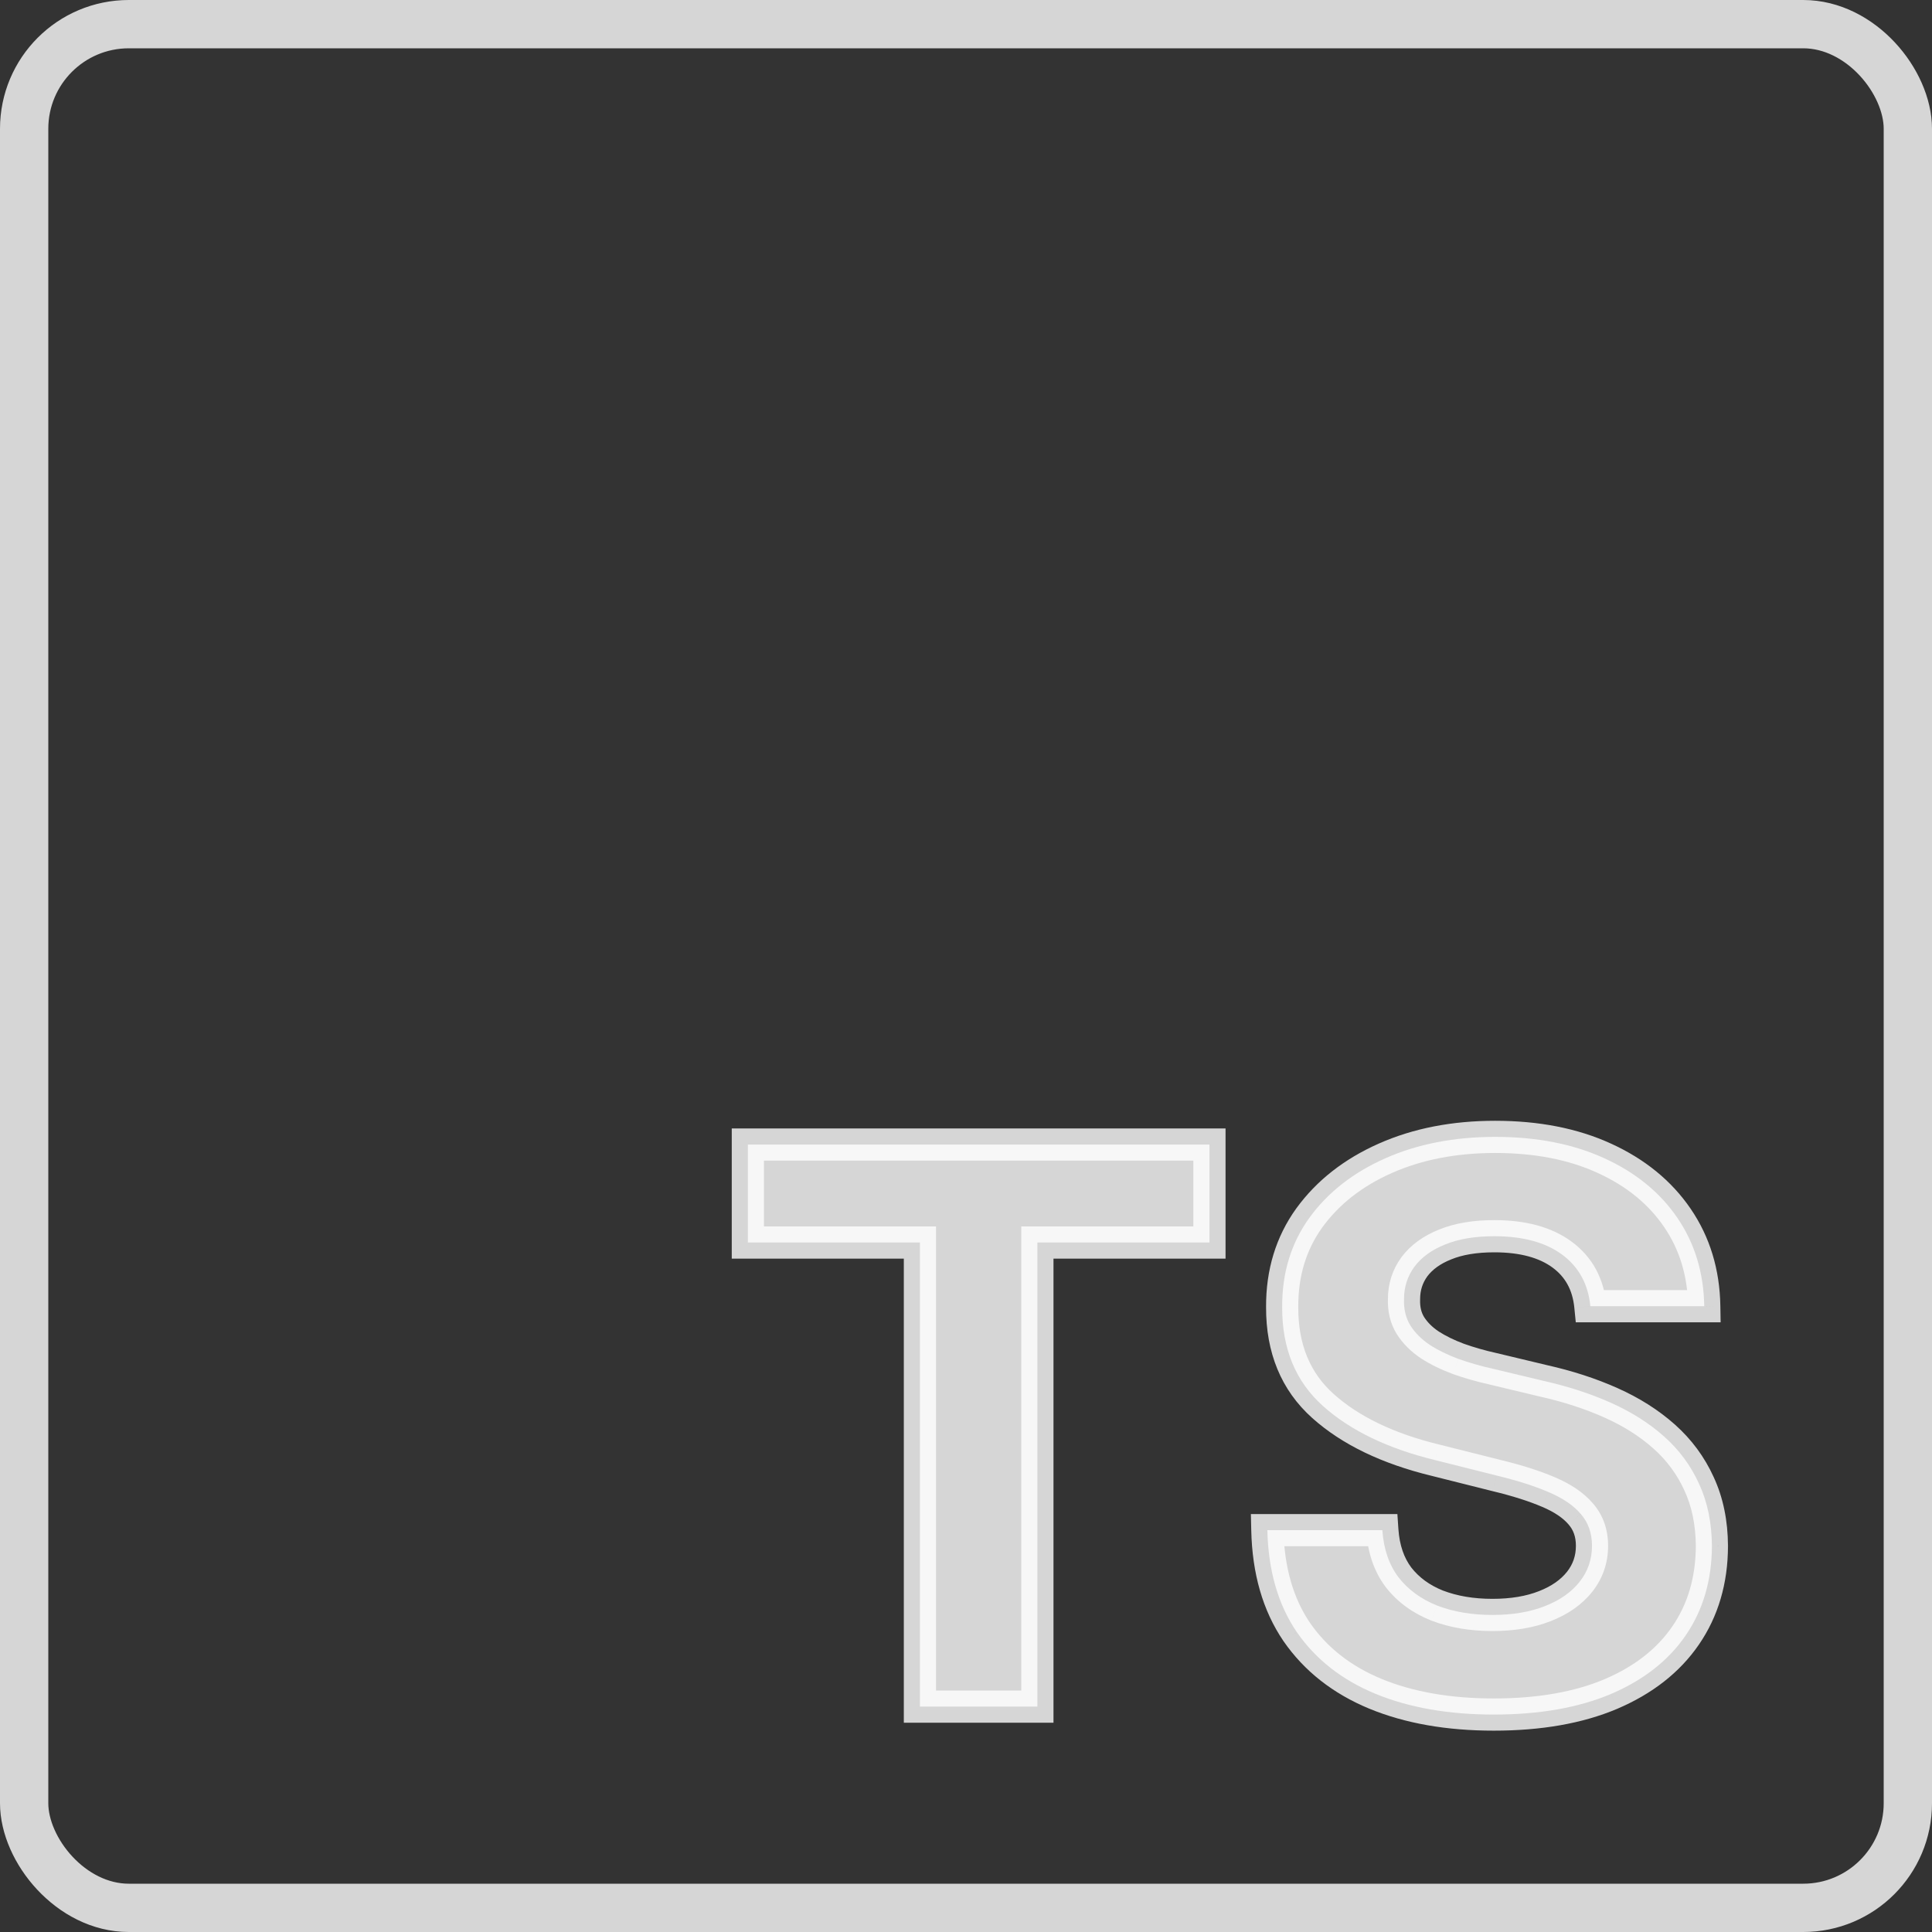
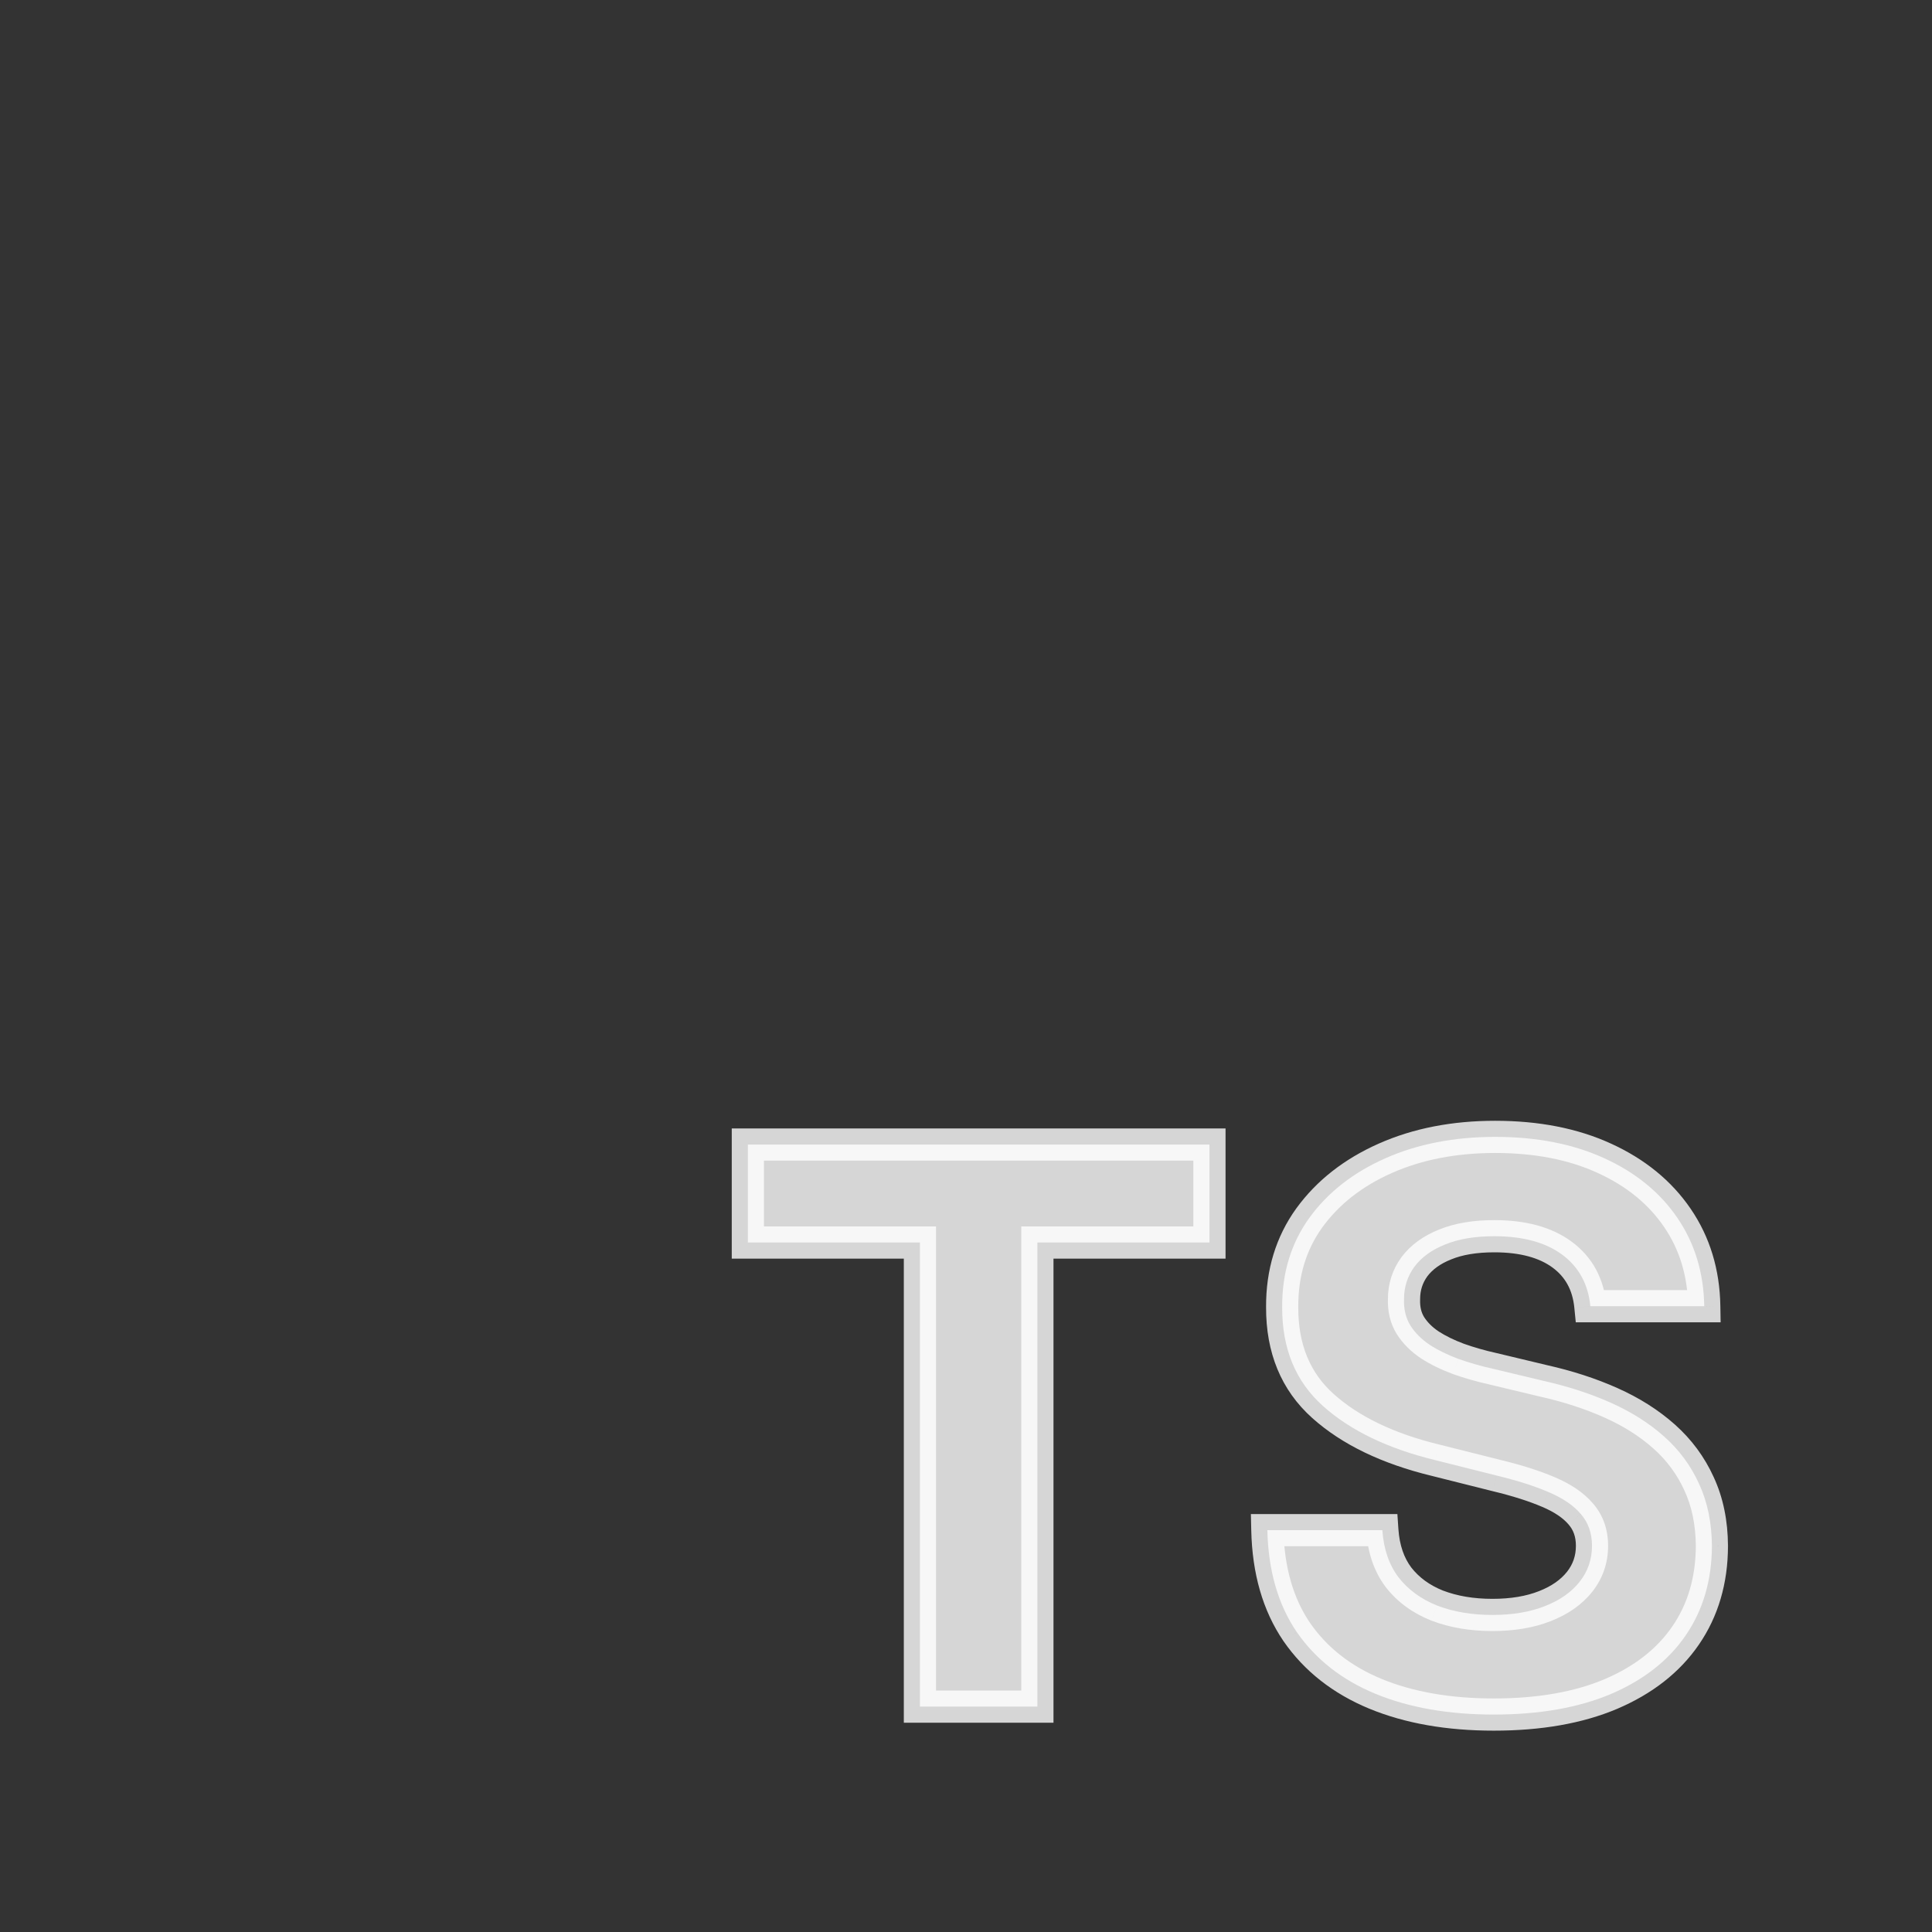
<svg xmlns="http://www.w3.org/2000/svg" width="120" height="120" viewBox="0 0 120 120" fill="none">
  <rect x="0" y="0" width="120" height="120" fill="#333333" stroke="none" />
-   <rect x="1.5" y="1.5" width="117" height="117" rx="6.5" stroke="white" stroke-opacity="0.8" stroke-width="3" />
  <mask id="path-2-outside-1_972_4865" maskUnits="userSpaceOnUse" x="44.746" y="69" width="63" height="39" fill="black">
    <rect fill="white" x="44.746" y="69" width="63" height="39" />
    <path d="M46.451 77.176V71.091H75.121V77.176H64.434V106H57.138V77.176H46.451ZM98.78 81.131C98.644 79.756 98.059 78.688 97.025 77.926C95.99 77.165 94.587 76.784 92.814 76.784C91.61 76.784 90.593 76.954 89.763 77.296C88.934 77.625 88.297 78.085 87.854 78.676C87.422 79.267 87.206 79.938 87.206 80.688C87.184 81.312 87.314 81.858 87.598 82.324C87.894 82.79 88.297 83.193 88.809 83.534C89.32 83.864 89.911 84.153 90.581 84.403C91.252 84.642 91.968 84.847 92.729 85.017L95.865 85.767C97.388 86.108 98.786 86.562 100.059 87.131C101.331 87.699 102.434 88.398 103.365 89.227C104.297 90.057 105.019 91.034 105.53 92.159C106.053 93.284 106.32 94.574 106.331 96.028C106.32 98.165 105.775 100.017 104.695 101.585C103.627 103.142 102.081 104.352 100.059 105.216C98.047 106.068 95.621 106.494 92.78 106.494C89.962 106.494 87.507 106.062 85.416 105.199C83.337 104.335 81.712 103.057 80.541 101.364C79.382 99.659 78.775 97.551 78.718 95.04H85.86C85.939 96.21 86.275 97.188 86.865 97.972C87.468 98.744 88.269 99.329 89.269 99.727C90.28 100.114 91.422 100.307 92.695 100.307C93.945 100.307 95.03 100.125 95.951 99.761C96.882 99.398 97.604 98.892 98.115 98.244C98.627 97.597 98.882 96.852 98.882 96.011C98.882 95.227 98.65 94.568 98.184 94.034C97.729 93.5 97.059 93.046 96.172 92.671C95.297 92.296 94.223 91.954 92.951 91.648L89.15 90.693C86.206 89.977 83.882 88.858 82.178 87.335C80.473 85.812 79.627 83.761 79.638 81.182C79.627 79.068 80.189 77.222 81.326 75.642C82.473 74.062 84.047 72.829 86.047 71.943C88.047 71.057 90.32 70.614 92.865 70.614C95.456 70.614 97.718 71.057 99.65 71.943C101.593 72.829 103.104 74.062 104.184 75.642C105.263 77.222 105.82 79.051 105.854 81.131H98.78Z" />
  </mask>
  <path d="M46.451 77.176V71.091H75.121V77.176H64.434V106H57.138V77.176H46.451ZM98.78 81.131C98.644 79.756 98.059 78.688 97.025 77.926C95.99 77.165 94.587 76.784 92.814 76.784C91.61 76.784 90.593 76.954 89.763 77.296C88.934 77.625 88.297 78.085 87.854 78.676C87.422 79.267 87.206 79.938 87.206 80.688C87.184 81.312 87.314 81.858 87.598 82.324C87.894 82.79 88.297 83.193 88.809 83.534C89.32 83.864 89.911 84.153 90.581 84.403C91.252 84.642 91.968 84.847 92.729 85.017L95.865 85.767C97.388 86.108 98.786 86.562 100.059 87.131C101.331 87.699 102.434 88.398 103.365 89.227C104.297 90.057 105.019 91.034 105.53 92.159C106.053 93.284 106.32 94.574 106.331 96.028C106.32 98.165 105.775 100.017 104.695 101.585C103.627 103.142 102.081 104.352 100.059 105.216C98.047 106.068 95.621 106.494 92.78 106.494C89.962 106.494 87.507 106.062 85.416 105.199C83.337 104.335 81.712 103.057 80.541 101.364C79.382 99.659 78.775 97.551 78.718 95.04H85.86C85.939 96.21 86.275 97.188 86.865 97.972C87.468 98.744 88.269 99.329 89.269 99.727C90.28 100.114 91.422 100.307 92.695 100.307C93.945 100.307 95.03 100.125 95.951 99.761C96.882 99.398 97.604 98.892 98.115 98.244C98.627 97.597 98.882 96.852 98.882 96.011C98.882 95.227 98.65 94.568 98.184 94.034C97.729 93.5 97.059 93.046 96.172 92.671C95.297 92.296 94.223 91.954 92.951 91.648L89.15 90.693C86.206 89.977 83.882 88.858 82.178 87.335C80.473 85.812 79.627 83.761 79.638 81.182C79.627 79.068 80.189 77.222 81.326 75.642C82.473 74.062 84.047 72.829 86.047 71.943C88.047 71.057 90.32 70.614 92.865 70.614C95.456 70.614 97.718 71.057 99.65 71.943C101.593 72.829 103.104 74.062 104.184 75.642C105.263 77.222 105.82 79.051 105.854 81.131H98.78Z" fill="white" fill-opacity="0.8" />
  <path d="M46.451 77.176H45.451V78.176H46.451V77.176ZM46.451 71.091V70.091H45.451V71.091H46.451ZM75.121 71.091H76.121V70.091H75.121V71.091ZM75.121 77.176V78.176H76.121V77.176H75.121ZM64.434 77.176V76.176H63.434V77.176H64.434ZM64.434 106V107H65.434V106H64.434ZM57.138 106H56.138V107H57.138V106ZM57.138 77.176H58.138V76.176H57.138V77.176ZM47.451 77.176V71.091H45.451V77.176H47.451ZM46.451 72.091H75.121V70.091H46.451V72.091ZM74.121 71.091V77.176H76.121V71.091H74.121ZM75.121 76.176H64.434V78.176H75.121V76.176ZM63.434 77.176V106H65.434V77.176H63.434ZM64.434 105H57.138V107H64.434V105ZM58.138 106V77.176H56.138V106H58.138ZM57.138 76.176H46.451V78.176H57.138V76.176ZM98.78 81.131L97.785 81.229L97.874 82.131H98.78V81.131ZM89.763 77.296L90.132 78.225L90.143 78.22L89.763 77.296ZM87.854 78.676L87.054 78.076L87.047 78.086L87.854 78.676ZM87.206 80.688L88.206 80.724L88.206 80.706V80.688H87.206ZM87.598 82.324L86.745 82.844L86.749 82.852L86.754 82.859L87.598 82.324ZM88.809 83.534L88.254 84.366L88.26 84.371L88.267 84.375L88.809 83.534ZM90.581 84.403L90.232 85.34L90.239 85.343L90.246 85.346L90.581 84.403ZM92.729 85.017L92.962 84.044L92.955 84.043L92.948 84.041L92.729 85.017ZM95.865 85.767L95.633 86.74L95.64 86.741L95.647 86.743L95.865 85.767ZM100.059 87.131L99.651 88.044L100.059 87.131ZM103.365 89.227L104.03 88.48L103.365 89.227ZM105.53 92.159L104.62 92.573L104.623 92.581L105.53 92.159ZM106.331 96.028L107.331 96.034L107.331 96.021L106.331 96.028ZM104.695 101.585L103.871 101.018L103.87 101.019L104.695 101.585ZM100.059 105.216L100.449 106.137L100.451 106.136L100.059 105.216ZM85.416 105.199L85.033 106.122L85.035 106.123L85.416 105.199ZM80.541 101.364L79.715 101.926L79.719 101.932L80.541 101.364ZM78.718 95.04V94.04H77.695L77.718 95.062L78.718 95.04ZM85.86 95.04L86.857 94.972L86.794 94.04H85.86V95.04ZM86.865 97.972L86.067 98.573L86.072 98.58L86.077 98.586L86.865 97.972ZM89.269 99.727L88.899 100.657L88.912 100.661L89.269 99.727ZM95.951 99.761L95.587 98.83L95.583 98.831L95.951 99.761ZM98.115 98.244L98.9 98.864L98.115 98.244ZM98.184 94.034L97.422 94.682L97.43 94.692L98.184 94.034ZM96.172 92.671L95.778 93.59L95.783 93.591L96.172 92.671ZM92.951 91.648L92.707 92.618L92.716 92.62L92.951 91.648ZM89.15 90.693L89.393 89.723L89.386 89.722L89.15 90.693ZM82.178 87.335L81.512 88.081L82.178 87.335ZM79.638 81.182L80.638 81.186L80.638 81.176L79.638 81.182ZM81.326 75.642L80.517 75.054L80.514 75.058L81.326 75.642ZM99.65 71.943L99.233 72.852L99.234 72.853L99.65 71.943ZM104.184 75.642L103.358 76.206V76.206L104.184 75.642ZM105.854 81.131V82.131H106.871L106.854 81.114L105.854 81.131ZM99.775 81.032C99.613 79.399 98.898 78.064 97.617 77.121L96.432 78.731C97.219 79.311 97.674 80.112 97.785 81.229L99.775 81.032ZM97.617 77.121C96.357 76.193 94.721 75.784 92.814 75.784V77.784C94.453 77.784 95.624 78.137 96.432 78.731L97.617 77.121ZM92.814 75.784C91.522 75.784 90.367 75.966 89.383 76.371L90.143 78.22C90.819 77.943 91.698 77.784 92.814 77.784V75.784ZM89.394 76.366C88.429 76.749 87.629 77.31 87.054 78.076L88.654 79.276C88.966 78.861 89.438 78.501 90.132 78.225L89.394 76.366ZM87.047 78.086C86.486 78.853 86.206 79.731 86.206 80.688H88.206C88.206 80.144 88.358 79.681 88.661 79.266L87.047 78.086ZM86.207 80.651C86.178 81.443 86.344 82.188 86.745 82.844L88.452 81.803C88.284 81.528 88.189 81.182 88.206 80.724L86.207 80.651ZM86.754 82.859C87.132 83.456 87.64 83.957 88.254 84.366L89.363 82.702C88.955 82.43 88.655 82.123 88.443 81.788L86.754 82.859ZM88.267 84.375C88.848 84.749 89.506 85.07 90.232 85.34L90.931 83.466C90.316 83.237 89.792 82.978 89.35 82.694L88.267 84.375ZM90.246 85.346C90.958 85.599 91.713 85.814 92.511 85.993L92.948 84.041C92.222 83.879 91.545 83.685 90.917 83.461L90.246 85.346ZM92.496 85.99L95.633 86.74L96.098 84.794L92.962 84.044L92.496 85.99ZM95.647 86.743C97.112 87.071 98.446 87.506 99.651 88.044L100.466 86.218C99.126 85.619 97.664 85.145 96.084 84.791L95.647 86.743ZM99.651 88.044C100.841 88.575 101.854 89.22 102.7 89.974L104.03 88.48C103.013 87.575 101.822 86.823 100.466 86.218L99.651 88.044ZM102.7 89.974C103.529 90.712 104.167 91.576 104.62 92.573L106.441 91.745C105.871 90.492 105.065 89.402 104.03 88.48L102.7 89.974ZM104.623 92.581C105.076 93.555 105.321 94.7 105.331 96.036L107.331 96.021C107.319 94.448 107.03 93.013 106.437 91.738L104.623 92.581ZM105.331 96.023C105.321 97.984 104.823 99.635 103.871 101.018L105.519 102.152C106.726 100.399 107.319 98.345 107.331 96.034L105.331 96.023ZM103.87 101.019C102.926 102.395 101.543 103.495 99.666 104.296L100.451 106.136C102.619 105.21 104.327 103.889 105.52 102.151L103.87 101.019ZM99.668 104.295C97.812 105.082 95.525 105.494 92.78 105.494V107.494C95.717 107.494 98.283 107.054 100.449 106.137L99.668 104.295ZM92.78 105.494C90.062 105.494 87.742 105.078 85.798 104.275L85.035 106.123C87.272 107.047 89.862 107.494 92.78 107.494V105.494ZM85.8 104.275C83.881 103.478 82.415 102.315 81.364 100.795L79.719 101.932C81.009 103.798 82.793 105.192 85.033 106.122L85.8 104.275ZM81.368 100.801C80.34 99.288 79.771 97.378 79.717 95.017L77.718 95.062C77.778 97.724 78.425 100.03 79.715 101.926L81.368 100.801ZM78.718 96.04H85.86V94.04H78.718V96.04ZM84.862 95.108C84.952 96.433 85.338 97.606 86.067 98.573L87.664 97.37C87.211 96.769 86.926 95.987 86.857 94.972L84.862 95.108ZM86.077 98.586C86.799 99.513 87.751 100.2 88.899 100.656L89.638 98.798C88.787 98.459 88.137 97.976 87.654 97.357L86.077 98.586ZM88.912 100.661C90.055 101.098 91.321 101.307 92.695 101.307V99.307C91.523 99.307 90.505 99.129 89.626 98.793L88.912 100.661ZM92.695 101.307C94.039 101.307 95.254 101.112 96.318 100.691L95.583 98.831C94.806 99.138 93.851 99.307 92.695 99.307V101.307ZM96.314 100.693C97.377 100.278 98.257 99.678 98.9 98.864L97.331 97.625C96.951 98.106 96.388 98.517 95.587 98.83L96.314 100.693ZM98.9 98.864C99.554 98.036 99.882 97.073 99.882 96.011H97.882C97.882 96.632 97.7 97.157 97.331 97.625L98.9 98.864ZM99.882 96.011C99.882 95.013 99.579 94.113 98.937 93.377L97.43 94.692C97.72 95.024 97.882 95.441 97.882 96.011H99.882ZM98.945 93.386C98.359 92.697 97.541 92.164 96.562 91.749L95.783 93.591C96.576 93.927 97.099 94.303 97.422 94.682L98.945 93.386ZM96.566 91.751C95.624 91.348 94.494 90.991 93.185 90.676L92.716 92.62C93.953 92.918 94.97 93.243 95.778 93.59L96.566 91.751ZM93.194 90.678L89.393 89.723L88.906 91.663L92.707 92.618L93.194 90.678ZM89.386 89.722C86.552 89.032 84.393 87.973 82.844 86.59L81.512 88.081C83.372 89.743 85.86 90.922 88.913 91.665L89.386 89.722ZM82.844 86.59C81.382 85.283 80.628 83.52 80.638 81.186L78.638 81.177C78.626 84.002 79.565 86.342 81.512 88.081L82.844 86.59ZM80.638 81.176C80.628 79.255 81.135 77.619 82.137 76.226L80.514 75.058C79.243 76.824 78.626 78.881 78.638 81.187L80.638 81.176ZM82.135 76.23C83.167 74.809 84.594 73.681 86.452 72.857L85.642 71.029C83.501 71.978 81.78 73.316 80.517 75.054L82.135 76.23ZM86.452 72.857C88.306 72.036 90.437 71.614 92.865 71.614V69.614C90.203 69.614 87.789 70.078 85.642 71.029L86.452 72.857ZM92.865 71.614C95.343 71.614 97.457 72.037 99.233 72.852L100.067 71.034C97.978 70.076 95.569 69.614 92.865 69.614V71.614ZM99.234 72.853C101.032 73.673 102.393 74.794 103.358 76.206L105.009 75.078C103.815 73.331 102.154 71.986 100.065 71.033L99.234 72.853ZM103.358 76.206C104.317 77.61 104.823 79.246 104.854 81.147L106.854 81.114C106.817 78.857 106.209 76.833 105.009 75.078L103.358 76.206ZM105.854 80.131H98.78V82.131H105.854V80.131Z" fill="white" fill-opacity="0.8" mask="url(#path-2-outside-1_972_4865)" />
</svg>